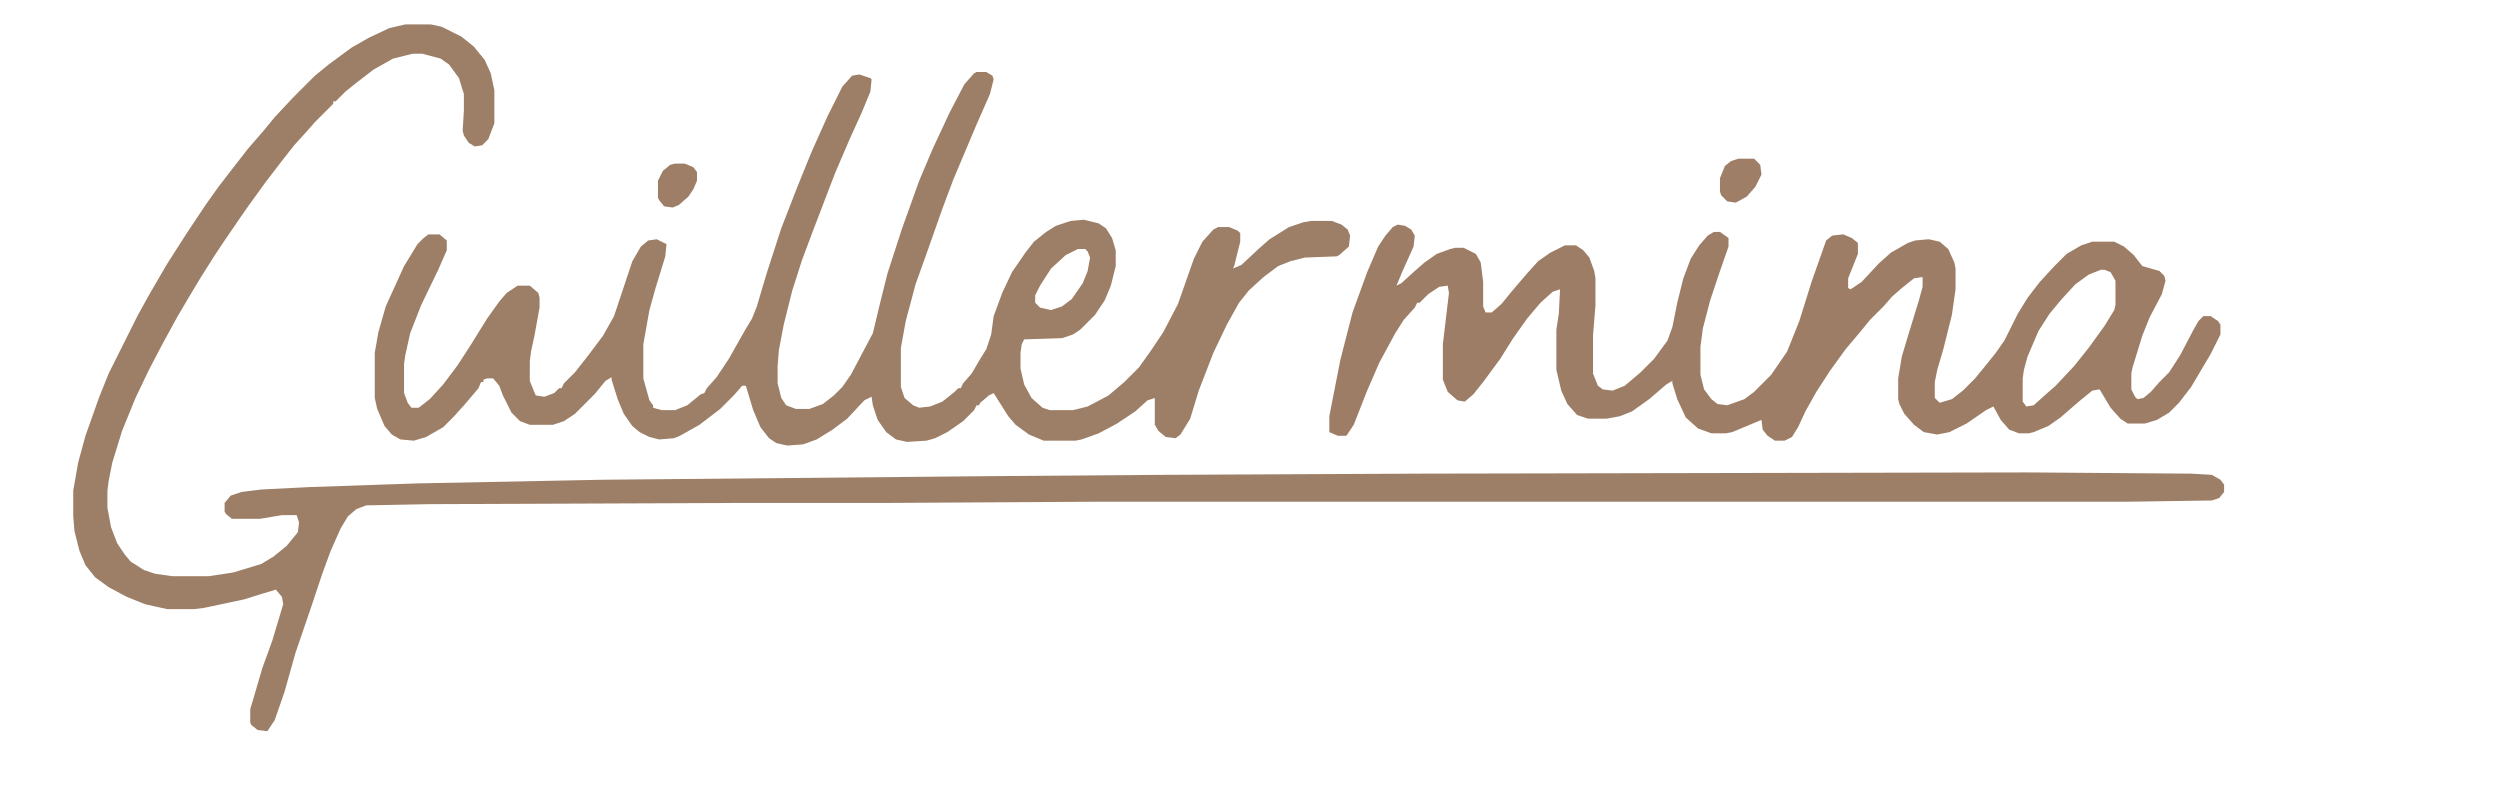
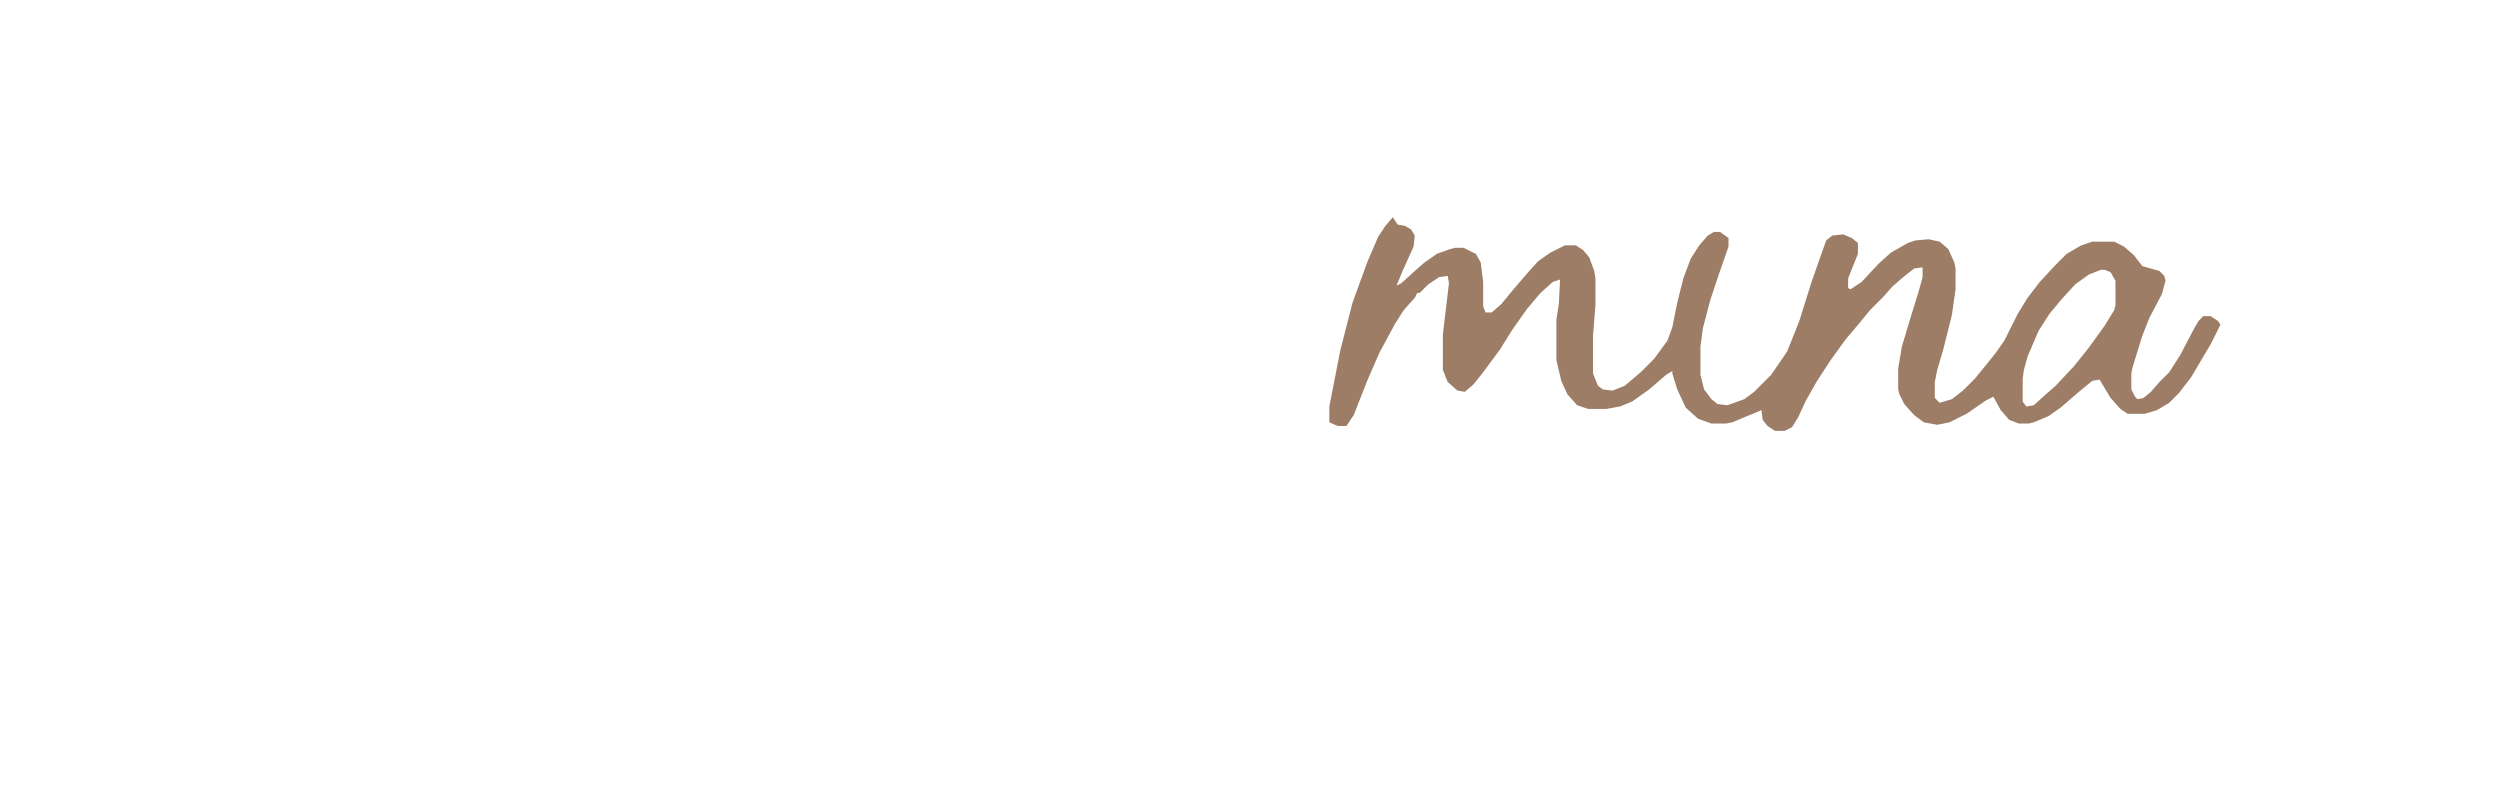
<svg xmlns="http://www.w3.org/2000/svg" viewBox="0 0 2048 649">
-   <path d="M332 20h21l9 2 16 8 10 8 9 11 5 11 3 14v27l-5 13-5 5-6 1-5-3-4-6-1-4 1-16V77l-4-13-8-11-7-5-15-4h-8l-16 4-16 9-13 10-10 8-8 8h-2v2l-15 15-7 8-10 11-11 14-13 17-13 18-7 10-13 19-8 12-12 19-9 15-10 17-12 22-11 21-11 23-11 27-8 26-3 15-1 8v14l3 16 5 13 6 9 5 6 11 7 9 3 14 2h30l20-3 23-7 10-6 11-9 9-11 1-8-2-6h-12l-18 3h-23l-5-4-1-2v-7l5-6 9-3 16-2 40-2 88-3 152-3 325-3 132-1 214-1 496-1 134 1 17 1 7 4 3 4v6l-4 5-6 2-68 1H900l-173 1H606l-254 1-52 1-8 3-7 6-6 10-8 18-7 19-9 27-13 38-9 32-8 23-6 9-8-1-5-4-1-2v-11l10-34 8-22 9-30-1-6-5-6-10 3-16 5-33 7-8 1h-22l-18-4-15-6-15-8-11-8-8-10-5-12-4-16-1-12v-21l4-23 6-22 11-31 8-20 24-48 10-18 14-24 16-25 16-24 10-14 10-13 14-18 13-15 9-11 15-16 18-18 11-9 19-14 14-8 17-8z" fill="#9D7E66" />
-   <path d="M800 59h8l5 3 1 3-3 12-11 25-19 45-9 24-12 34-10 28-8 30-4 22v32l3 9 7 6 5 2 9-1 10-4 10-8 3-3h2l2-4 7-8 7-12 5-8 4-12 2-15 7-19 8-17 11-16 7-9 10-8 8-5 12-4 11-1 12 3 6 4 5 8 3 10v13l-4 16-5 12-8 12-12 12-6 4-9 3-31 1-2 4-1 7v13l3 13 6 11 9 8 6 2h19l12-3 17-9 13-11 12-12 10-14 10-15 12-23 13-37 7-14 9-10 4-2h9l7 3 2 2v7l-5 20-1 2 7-3 15-14 8-7 16-10 12-4 6-1h17l8 3 5 4 2 5-1 9-8 7-2 1-26 1-12 3-10 4-12 9-12 11-8 10-10 18-11 23-12 31-7 23-8 13-4 3-8-1-6-5-3-5v-22l-6 2-10 9-15 10-15 8-14 5-5 1h-26l-12-5-11-8-6-7-12-19-4 2-7 6-1 2h-2l-2 4-9 9-13 9-10 5-7 2-16 1-9-2-8-6-7-10-4-12-1-7-6 3-14 15-12 9-13 8-11 4-13 1-9-2-6-4-7-9-6-14-6-20h-3l-7 8-11 11-17 13-16 9-5 2-12 1-8-2-8-4-6-5-7-10-5-12-5-16v-2l-5 3-9 11-16 16-9 6-9 3h-19l-8-3-7-7-7-14-3-8-5-6h-5l-3 1v2h-2l-2 5-11 13-9 10-9 9-14 8-10 3-11-1-7-4-6-7-6-14-2-9v-37l3-17 6-21 15-33 11-18 5-5 4-3h9l6 5v8l-7 16-14 29-9 23-4 18-1 7v24l3 8 3 4h6l9-7 11-12 12-16 11-17 13-21 10-14 6-7 9-6h10l7 6 1 4v8l-4 22-3 14-1 8v16l4 10 1 2 7 1 8-3 4-4h2l2-4 9-9 11-14 12-16 9-16 15-45 7-12 6-5 7-1 8 4-1 10-8 26-5 18-5 28v28l5 18 3 4v2l7 2h11l10-4 11-9 3-1 2-4 8-9 10-15 13-23 6-10 4-10 8-27 12-37 14-36 11-27 13-29 12-24 8-9 6-1 9 3 1 1-1 10-7 17-10 22-12 28-18 47-9 24-8 25-7 28-4 21-1 13v14l3 12 4 6 8 3h11l11-4 9-7 7-7 7-10 18-34 6-25 6-24 12-37 14-39 11-26 14-30 12-23 8-9zm83 145l-10 5-12 11-9 14-4 8v6l4 4 9 2 9-3 8-6 9-13 4-10 2-11-2-5-2-2z" fill="#9D7E66" />
-   <path d="M1145 184l6 1 5 3 3 5-1 9-9 20-5 12 4-2 11-10 8-7 10-7 11-4 4-1h7l10 5 4 7 2 16v20l2 5h5l8-7 9-11 12-14 9-10 10-7 12-6h9l6 4 5 6 4 11 1 6v22l-2 25v31l4 10 4 3 8 1 10-4 13-11 11-11 11-15 4-11 4-20 5-20 6-16 7-11 7-8 5-3h5l7 5v7l-8 23-7 21-6 23-2 15v23l3 12 6 8 5 4 8 1 14-5 8-6 14-14 13-19 10-25 10-32 12-34 5-4 9-1 7 3 5 4v9l-8 20v8l2 1 9-6 14-15 10-9 14-8 6-2 11-1 9 2 7 6 5 11 1 5v17l-3 21-7 28-5 17-2 10v13l4 4 10-3 9-7 10-10 9-11 8-10 7-10 11-22 8-13 10-13 12-13 10-10 12-7 9-3h18l8 4 8 7 7 9 14 4 4 4 1 4-3 11-10 19-6 15-8 26-1 5v13l3 6 2 2 5-1 6-5 7-8 8-8 9-14 11-21 4-7 4-4h6l6 4 2 3v8l-8 16-16 27-10 13-8 8-10 6-10 3h-14l-6-4-8-9-9-15-6 1-11 9-15 13-10 7-12 5-4 1h-8l-8-3-7-8-6-11-6 3-16 11-14 7-10 2-11-2-8-6-8-9-4-8-1-4v-17l3-18 6-20 8-26 3-11v-8l-7 1-10 8-8 7-7 8-11 11-9 11-11 13-13 18-11 17-9 16-6 13-5 8-6 3h-8l-6-4-4-5-1-8-24 10-5 1h-12l-11-4-10-9-7-15-4-13v-2l-5 3-14 12-14 10-10 4-11 2h-15l-9-3-8-9-5-11-4-17v-33l2-13 1-20-6 2-10 9-11 13-12 17-10 16-14 19-8 10-7 6-6-1-8-7-4-10v-29l5-42-1-6-7 1-9 6-7 7h-2l-2 4-9 10-7 11-13 24-10 23-11 28-6 9h-7l-7-3v-13l9-46 10-39 12-33 9-21 6-9 6-7zm576 37l-10 4-11 8-11 12-10 12-9 14-9 21-3 11-1 7v19l3 4 6-1 10-9 8-7 15-16 12-15 13-18 8-13 1-4v-20l-4-7-5-2z" fill="#9D7D66" />
-   <path d="M1424 130h13l5 5 1 8-5 10-7 8-9 5-7-1-5-5-1-3v-11l4-10 5-4z" fill="#9E7E67" />
-   <path d="M553 134h8l7 3 3 4v7l-3 7-4 6-8 7-5 2-7-1-4-5-1-2v-14l4-8 6-5z" fill="#9E7E66" />
+   <path d="M1145 184l6 1 5 3 3 5-1 9-9 20-5 12 4-2 11-10 8-7 10-7 11-4 4-1h7l10 5 4 7 2 16v20l2 5h5l8-7 9-11 12-14 9-10 10-7 12-6h9l6 4 5 6 4 11 1 6v22l-2 25v31l4 10 4 3 8 1 10-4 13-11 11-11 11-15 4-11 4-20 5-20 6-16 7-11 7-8 5-3h5l7 5v7l-8 23-7 21-6 23-2 15v23l3 12 6 8 5 4 8 1 14-5 8-6 14-14 13-19 10-25 10-32 12-34 5-4 9-1 7 3 5 4v9l-8 20v8l2 1 9-6 14-15 10-9 14-8 6-2 11-1 9 2 7 6 5 11 1 5v17l-3 21-7 28-5 17-2 10v13l4 4 10-3 9-7 10-10 9-11 8-10 7-10 11-22 8-13 10-13 12-13 10-10 12-7 9-3h18l8 4 8 7 7 9 14 4 4 4 1 4-3 11-10 19-6 15-8 26-1 5v13l3 6 2 2 5-1 6-5 7-8 8-8 9-14 11-21 4-7 4-4h6l6 4 2 3l-8 16-16 27-10 13-8 8-10 6-10 3h-14l-6-4-8-9-9-15-6 1-11 9-15 13-10 7-12 5-4 1h-8l-8-3-7-8-6-11-6 3-16 11-14 7-10 2-11-2-8-6-8-9-4-8-1-4v-17l3-18 6-20 8-26 3-11v-8l-7 1-10 8-8 7-7 8-11 11-9 11-11 13-13 18-11 17-9 16-6 13-5 8-6 3h-8l-6-4-4-5-1-8-24 10-5 1h-12l-11-4-10-9-7-15-4-13v-2l-5 3-14 12-14 10-10 4-11 2h-15l-9-3-8-9-5-11-4-17v-33l2-13 1-20-6 2-10 9-11 13-12 17-10 16-14 19-8 10-7 6-6-1-8-7-4-10v-29l5-42-1-6-7 1-9 6-7 7h-2l-2 4-9 10-7 11-13 24-10 23-11 28-6 9h-7l-7-3v-13l9-46 10-39 12-33 9-21 6-9 6-7zm576 37l-10 4-11 8-11 12-10 12-9 14-9 21-3 11-1 7v19l3 4 6-1 10-9 8-7 15-16 12-15 13-18 8-13 1-4v-20l-4-7-5-2z" fill="#9D7D66" />
</svg>